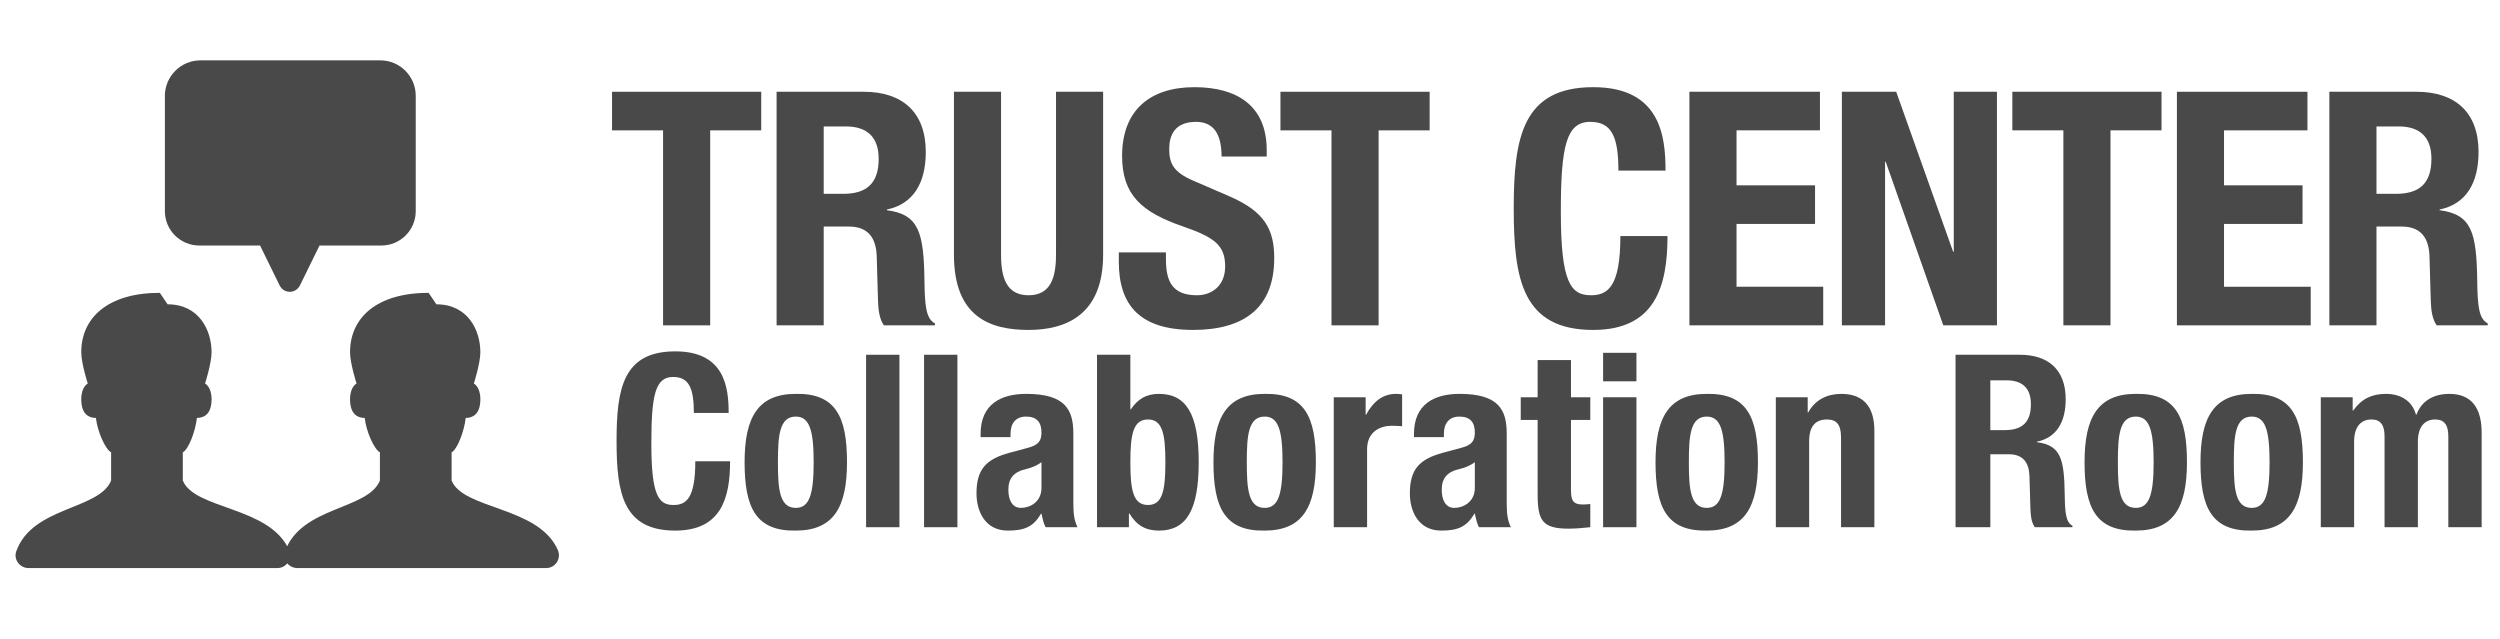
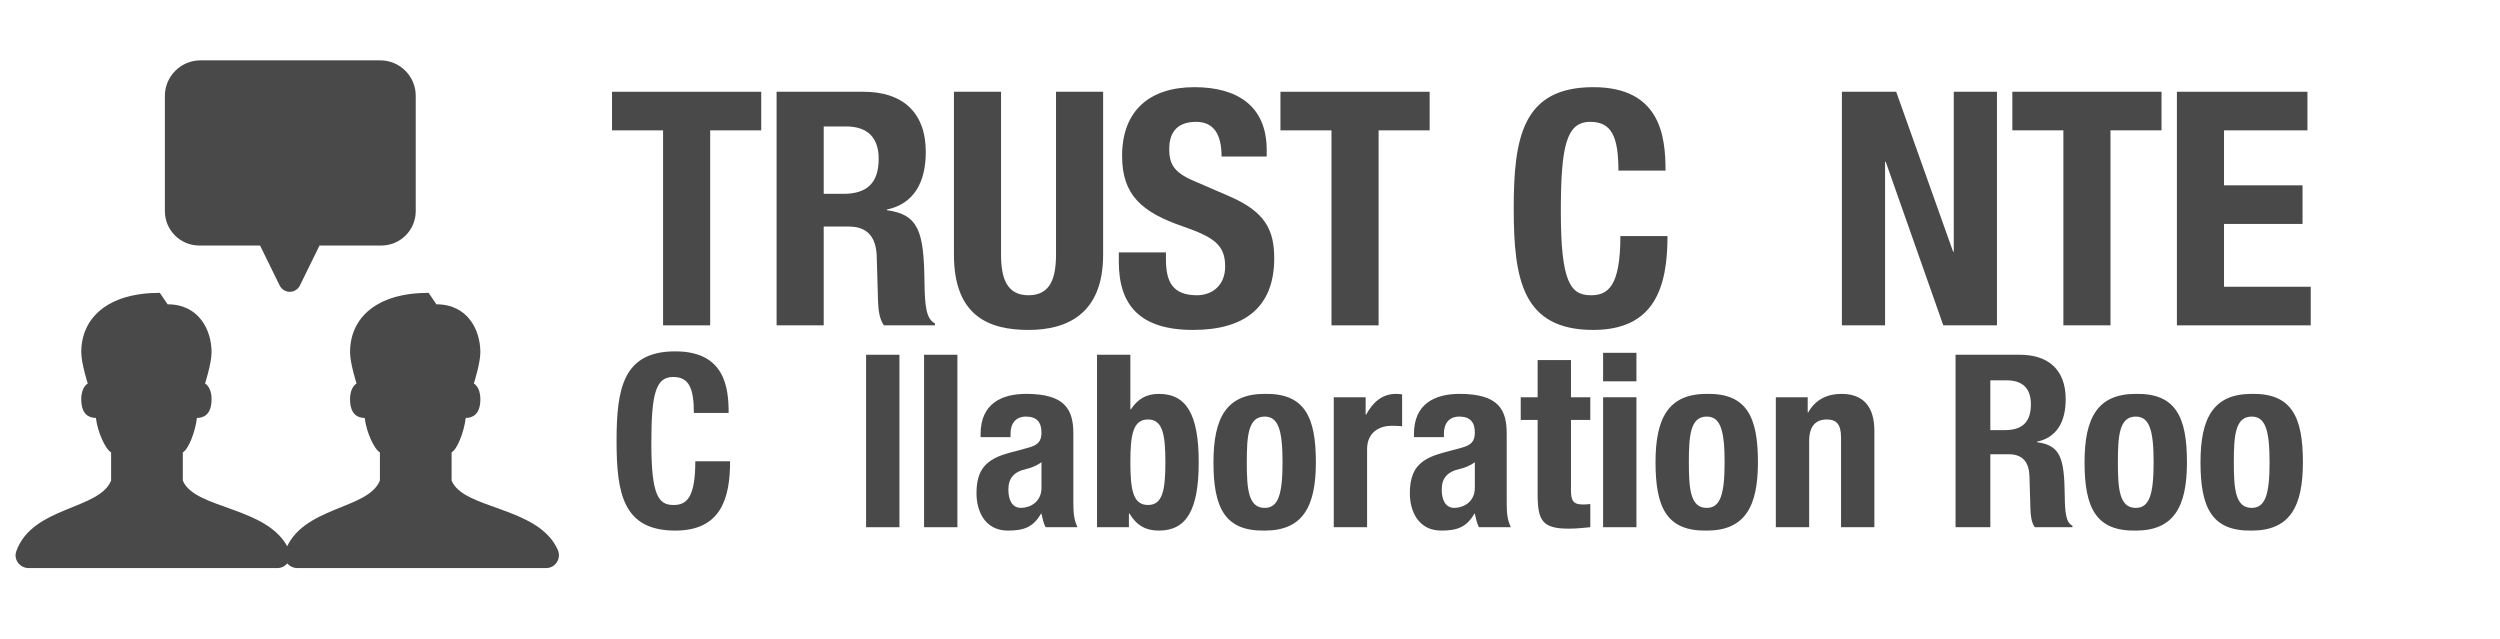
<svg xmlns="http://www.w3.org/2000/svg" id="STARTSEITE" viewBox="0 0 458.466 117.155">
  <defs>
    <style>
      .cls-1 {
        fill: #494949;
      }

      .cls-1, .cls-2 {
        stroke-width: 0px;
      }

      .cls-2 {
        fill: #494949;
      }
    </style>
  </defs>
  <g id="TRUST_CENTER" data-name="TRUST CENTER">
    <g>
      <path class="cls-1" d="M127.245,75.731c0-4.607-.931-6.6-3.81-6.6-3.234,0-3.987,3.233-3.987,12.182,0,9.567,1.329,11.295,4.075,11.295,2.304,0,3.987-1.196,3.987-8.018h6.378c0,6.821-1.683,12.713-10.055,12.713-9.568,0-10.764-6.821-10.764-16.434s1.195-16.434,10.764-16.434c9.125,0,9.789,6.689,9.789,11.295h-6.378Z" />
-       <path class="cls-1" d="M145.938,72.231c7.354-.133,9.391,4.252,9.391,12.536,0,8.15-2.392,12.535-9.391,12.535-7.353.133-9.391-4.252-9.391-12.535,0-8.151,2.392-12.536,9.391-12.536ZM145.938,93.14c2.481,0,3.278-2.437,3.278-8.372s-.798-8.372-3.278-8.372c-3.012,0-3.277,3.499-3.277,8.372s.266,8.372,3.277,8.372Z" />
      <path class="cls-1" d="M158.83,65.056h6.113v31.627h-6.113v-31.627Z" />
      <path class="cls-1" d="M169.461,65.056h6.113v31.627h-6.113v-31.627Z" />
      <path class="cls-1" d="M179.828,80.16v-.575c0-5.493,3.766-7.354,8.372-7.354,7.265,0,8.638,3.012,8.638,7.309v12.536c0,2.215.133,3.233.753,4.606h-5.847c-.398-.753-.576-1.683-.753-2.481h-.089c-1.417,2.481-3.144,3.101-6.068,3.101-4.253,0-5.759-3.632-5.759-6.821,0-4.474,1.816-6.29,6.024-7.441l3.455-.931c1.816-.487,2.437-1.196,2.437-2.791,0-1.816-.798-2.923-2.835-2.923-1.86,0-2.835,1.24-2.835,3.101v.664h-5.493ZM190.991,84.767c-.842.62-1.86,1.019-2.613,1.195-2.481.532-3.456,1.728-3.456,3.854,0,1.815.665,3.322,2.304,3.322s3.766-1.063,3.766-3.677v-4.695Z" />
      <path class="cls-1" d="M201.18,65.056h6.112v10.011h.089c1.284-1.905,2.835-2.835,5.139-2.835,5.005,0,7.309,3.677,7.309,12.536s-2.304,12.535-7.309,12.535c-2.393,0-4.076-.93-5.404-3.144h-.089v2.524h-5.847v-31.627ZM210.526,92.607c2.658,0,3.189-2.657,3.189-7.84s-.531-7.841-3.189-7.841c-2.702,0-3.233,2.658-3.233,7.841s.531,7.84,3.233,7.84Z" />
      <path class="cls-1" d="M231.923,72.231c7.354-.133,9.391,4.252,9.391,12.536,0,8.15-2.392,12.535-9.391,12.535-7.353.133-9.391-4.252-9.391-12.535,0-8.151,2.392-12.536,9.391-12.536ZM231.923,93.14c2.481,0,3.278-2.437,3.278-8.372s-.798-8.372-3.278-8.372c-3.012,0-3.277,3.499-3.277,8.372s.266,8.372,3.277,8.372Z" />
      <path class="cls-1" d="M244.594,72.852h5.847v3.189h.089c1.24-2.303,2.968-3.81,5.492-3.81.354,0,.753.044,1.107.089v5.847c-.62-.044-1.284-.089-1.904-.089-2.126,0-4.519,1.107-4.519,4.296v14.308h-6.112v-23.831Z" />
      <path class="cls-1" d="M259.301,80.16v-.575c0-5.493,3.766-7.354,8.372-7.354,7.265,0,8.638,3.012,8.638,7.309v12.536c0,2.215.133,3.233.753,4.606h-5.847c-.398-.753-.576-1.683-.753-2.481h-.089c-1.417,2.481-3.146,3.101-6.068,3.101-4.253,0-5.759-3.632-5.759-6.821,0-4.474,1.816-6.29,6.024-7.441l3.455-.931c1.816-.487,2.437-1.196,2.437-2.791,0-1.816-.798-2.923-2.835-2.923-1.86,0-2.835,1.24-2.835,3.101v.664h-5.493ZM270.464,84.767c-.842.62-1.86,1.019-2.613,1.195-2.481.532-3.455,1.728-3.455,3.854,0,1.815.664,3.322,2.303,3.322s3.766-1.063,3.766-3.677v-4.695Z" />
      <path class="cls-1" d="M281.982,66.03h6.113v6.821h3.544v4.164h-3.544v12.89c0,1.86.398,2.613,2.171,2.613.486,0,.974-.044,1.373-.088v4.252c-1.329.133-2.569.266-3.987.266-4.783,0-5.67-1.461-5.67-6.29v-13.643h-3.101v-4.164h3.101v-6.821Z" />
      <path class="cls-1" d="M293.987,64.701h6.113v5.227h-6.113v-5.227ZM293.987,72.852h6.113v23.831h-6.113v-23.831Z" />
      <path class="cls-1" d="M312.991,72.231c7.354-.133,9.391,4.252,9.391,12.536,0,8.15-2.392,12.535-9.391,12.535-7.353.133-9.391-4.252-9.391-12.535,0-8.151,2.392-12.536,9.391-12.536ZM312.991,93.14c2.481,0,3.278-2.437,3.278-8.372s-.798-8.372-3.278-8.372c-3.012,0-3.277,3.499-3.277,8.372s.266,8.372,3.277,8.372Z" />
      <path class="cls-1" d="M325.662,72.852h5.847v2.791h.089c1.284-2.348,3.499-3.411,6.068-3.411,3.81,0,6.068,2.082,6.068,6.777v17.674h-6.112v-16.434c0-2.392-.798-3.322-2.614-3.322-2.082,0-3.233,1.285-3.233,3.942v15.813h-6.112v-23.831Z" />
      <path class="cls-1" d="M358.621,65.056h11.783c5.227,0,8.416,2.746,8.416,8.15,0,4.208-1.684,7.043-5.271,7.796v.089c4.341.575,5.006,2.968,5.094,9.656.045,3.322.222,5.05,1.418,5.67v.266h-6.91c-.62-.886-.753-2.082-.798-3.322l-.177-6.068c-.089-2.481-1.196-3.986-3.766-3.986h-3.41v13.377h-6.379v-31.627ZM365,78.876h2.657c3.057,0,4.784-1.329,4.784-4.74,0-2.923-1.55-4.385-4.43-4.385h-3.012v9.125Z" />
      <path class="cls-1" d="M391.668,72.231c7.354-.133,9.391,4.252,9.391,12.536,0,8.15-2.392,12.535-9.391,12.535-7.353.133-9.391-4.252-9.391-12.535,0-8.151,2.392-12.536,9.391-12.536ZM391.668,93.14c2.481,0,3.278-2.437,3.278-8.372s-.798-8.372-3.278-8.372c-3.012,0-3.277,3.499-3.277,8.372s.266,8.372,3.277,8.372Z" />
      <path class="cls-1" d="M412.931,72.231c7.354-.133,9.391,4.252,9.391,12.536,0,8.15-2.392,12.535-9.391,12.535-7.353.133-9.391-4.252-9.391-12.535,0-8.151,2.392-12.536,9.391-12.536ZM412.931,93.14c2.481,0,3.278-2.437,3.278-8.372s-.798-8.372-3.278-8.372c-3.012,0-3.277,3.499-3.277,8.372s.266,8.372,3.277,8.372Z" />
-       <path class="cls-1" d="M425.602,72.852h5.847v2.437h.089c1.55-2.17,3.455-3.057,6.024-3.057,2.79,0,4.828,1.373,5.492,3.81h.089c.93-2.525,3.144-3.81,6.024-3.81,4.03,0,5.936,2.525,5.936,7.132v17.319h-6.113v-16.655c0-1.994-.664-3.101-2.392-3.101-1.949,0-3.189,1.329-3.189,4.075v15.681h-6.113v-16.655c0-1.994-.664-3.101-2.392-3.101-1.949,0-3.189,1.329-3.189,4.075v15.681h-6.112v-23.831Z" />
    </g>
    <g>
      <path class="cls-1" d="M139.598,16.827v7.08h-9.36v35.759h-8.639V23.907h-9.36v-7.08h27.359Z" />
      <path class="cls-1" d="M142.418,16.827h15.959c7.08,0,11.399,3.72,11.399,11.04,0,5.7-2.279,9.54-7.14,10.56v.12c5.88.78,6.78,4.02,6.9,13.08.06,4.5.3,6.839,1.92,7.679v.36h-9.36c-.84-1.2-1.02-2.82-1.08-4.5l-.239-8.22c-.12-3.359-1.62-5.399-5.1-5.399h-4.62v18.119h-8.64V16.827ZM151.058,35.546h3.6c4.14,0,6.479-1.8,6.479-6.419,0-3.96-2.1-5.94-5.999-5.94h-4.08v12.359Z" />
      <path class="cls-1" d="M183.579,16.827v29.879c0,4.26,1.02,7.44,5.04,7.44s5.039-3.18,5.039-7.44v-29.879h8.64v29.879c0,10.919-6.659,13.799-13.679,13.799s-13.68-2.34-13.68-13.799v-29.879h8.64Z" />
      <path class="cls-1" d="M213.818,46.286v1.26c0,4.02,1.14,6.6,5.699,6.6,2.64,0,5.16-1.68,5.16-5.28,0-3.899-1.98-5.339-7.68-7.319-7.68-2.64-11.22-5.82-11.22-12.96,0-8.34,5.1-12.6,13.26-12.6,7.68,0,13.259,3.3,13.259,11.52v1.2h-8.279c0-4.019-1.38-6.359-4.68-6.359-3.9,0-4.92,2.46-4.92,4.979,0,2.64.78,4.26,4.439,5.82l6.66,2.88c6.479,2.82,8.159,6.12,8.159,11.34,0,9.059-5.519,13.139-14.879,13.139-9.779,0-13.619-4.56-13.619-12.479v-1.74h8.64Z" />
      <path class="cls-1" d="M262.177,16.827v7.08h-9.359v35.759h-8.641V23.907h-9.359v-7.08h27.359Z" />
      <path class="cls-1" d="M296.795,31.287c0-6.24-1.26-8.94-5.159-8.94-4.38,0-5.4,4.38-5.4,16.499,0,12.96,1.8,15.3,5.521,15.3,3.119,0,5.399-1.62,5.399-10.86h8.64c0,9.24-2.28,17.219-13.619,17.219-12.96,0-14.58-9.239-14.58-22.259s1.62-22.259,14.58-22.259c12.359,0,13.259,9.06,13.259,15.299h-8.64Z" />
-       <path class="cls-1" d="M333.755,16.827v7.08h-15.299v10.08h14.399v7.08h-14.399v11.52h15.899v7.08h-24.539V16.827h23.939Z" />
      <path class="cls-1" d="M347.736,16.827l10.44,29.339h.119v-29.339h7.92v42.838h-9.84l-10.559-29.999h-.12v29.999h-7.92V16.827h9.96Z" />
      <path class="cls-1" d="M396.395,16.827v7.08h-9.36v35.759h-8.639V23.907h-9.36v-7.08h27.359Z" />
      <path class="cls-1" d="M423.154,16.827v7.08h-15.299v10.08h14.399v7.08h-14.399v11.52h15.899v7.08h-24.539V16.827h23.939Z" />
-       <path class="cls-1" d="M427.174,16.827h15.959c7.08,0,11.399,3.72,11.399,11.04,0,5.7-2.279,9.54-7.14,10.56v.12c5.88.78,6.78,4.02,6.9,13.08.06,4.5.3,6.839,1.92,7.679v.36h-9.36c-.84-1.2-1.02-2.82-1.08-4.5l-.239-8.22c-.12-3.359-1.62-5.399-5.1-5.399h-4.62v18.119h-8.64V16.827ZM435.814,35.546h3.6c4.14,0,6.479-1.8,6.479-6.419,0-3.96-2.1-5.94-5.999-5.94h-4.08v12.359Z" />
    </g>
    <path class="cls-2" d="M30.236,17.588v21.129c0,3.485,2.825,6.309,6.309,6.309h11.148l3.587,7.316c.354.72,1.074,1.173,1.863,1.173s1.511-.454,1.863-1.173l3.587-7.316h11.339c3.485,0,6.309-2.825,6.309-6.309v-21.145c0-3.591-2.911-6.503-6.503-6.503h-32.985c-3.585,0-6.519,2.933-6.519,6.519ZM29.312,53.702c-9.554,0-14.411,4.588-14.411,10.898,0,2.009,1.194,5.734,1.194,5.734,0,0-1.194.577-1.194,2.871,0,2.869,1.493,3.438,2.687,3.438.298,2.627,1.795,5.822,2.79,6.309v5.163c-2.144,5.407-14.452,4.715-17.395,12.989-.535,1.503.653,3.072,2.249,3.072h45.639c1.702,0,2.815-1.753,2.135-3.312-3.501-8.021-17.357-7.396-19.482-12.749v-5.163c.992-.488,2.286-3.683,2.589-6.309,1.194,0,2.687-.572,2.687-3.438,0-2.295-1.194-2.871-1.194-2.871,0,0,1.194-3.728,1.194-5.734,0-4.015-2.271-8.795-8.066-8.795l-1.421-2.103ZM78.604,53.702c-9.554,0-14.411,4.588-14.411,10.898,0,2.009,1.194,5.734,1.194,5.734,0,0-1.194.577-1.194,2.871,0,2.869,1.493,3.438,2.687,3.438.298,2.627,1.795,5.822,2.79,6.309v5.163c-2.144,5.407-14.452,4.715-17.395,12.989-.535,1.503.653,3.072,2.249,3.072h45.639c1.702,0,2.815-1.753,2.135-3.312-3.501-8.021-17.357-7.396-19.482-12.749v-5.163c.992-.488,2.286-3.683,2.589-6.309,1.194,0,2.687-.572,2.687-3.438,0-2.295-1.194-2.871-1.194-2.871,0,0,1.194-3.728,1.194-5.734,0-4.015-2.271-8.795-8.066-8.795l-1.421-2.103Z" />
  </g>
</svg>